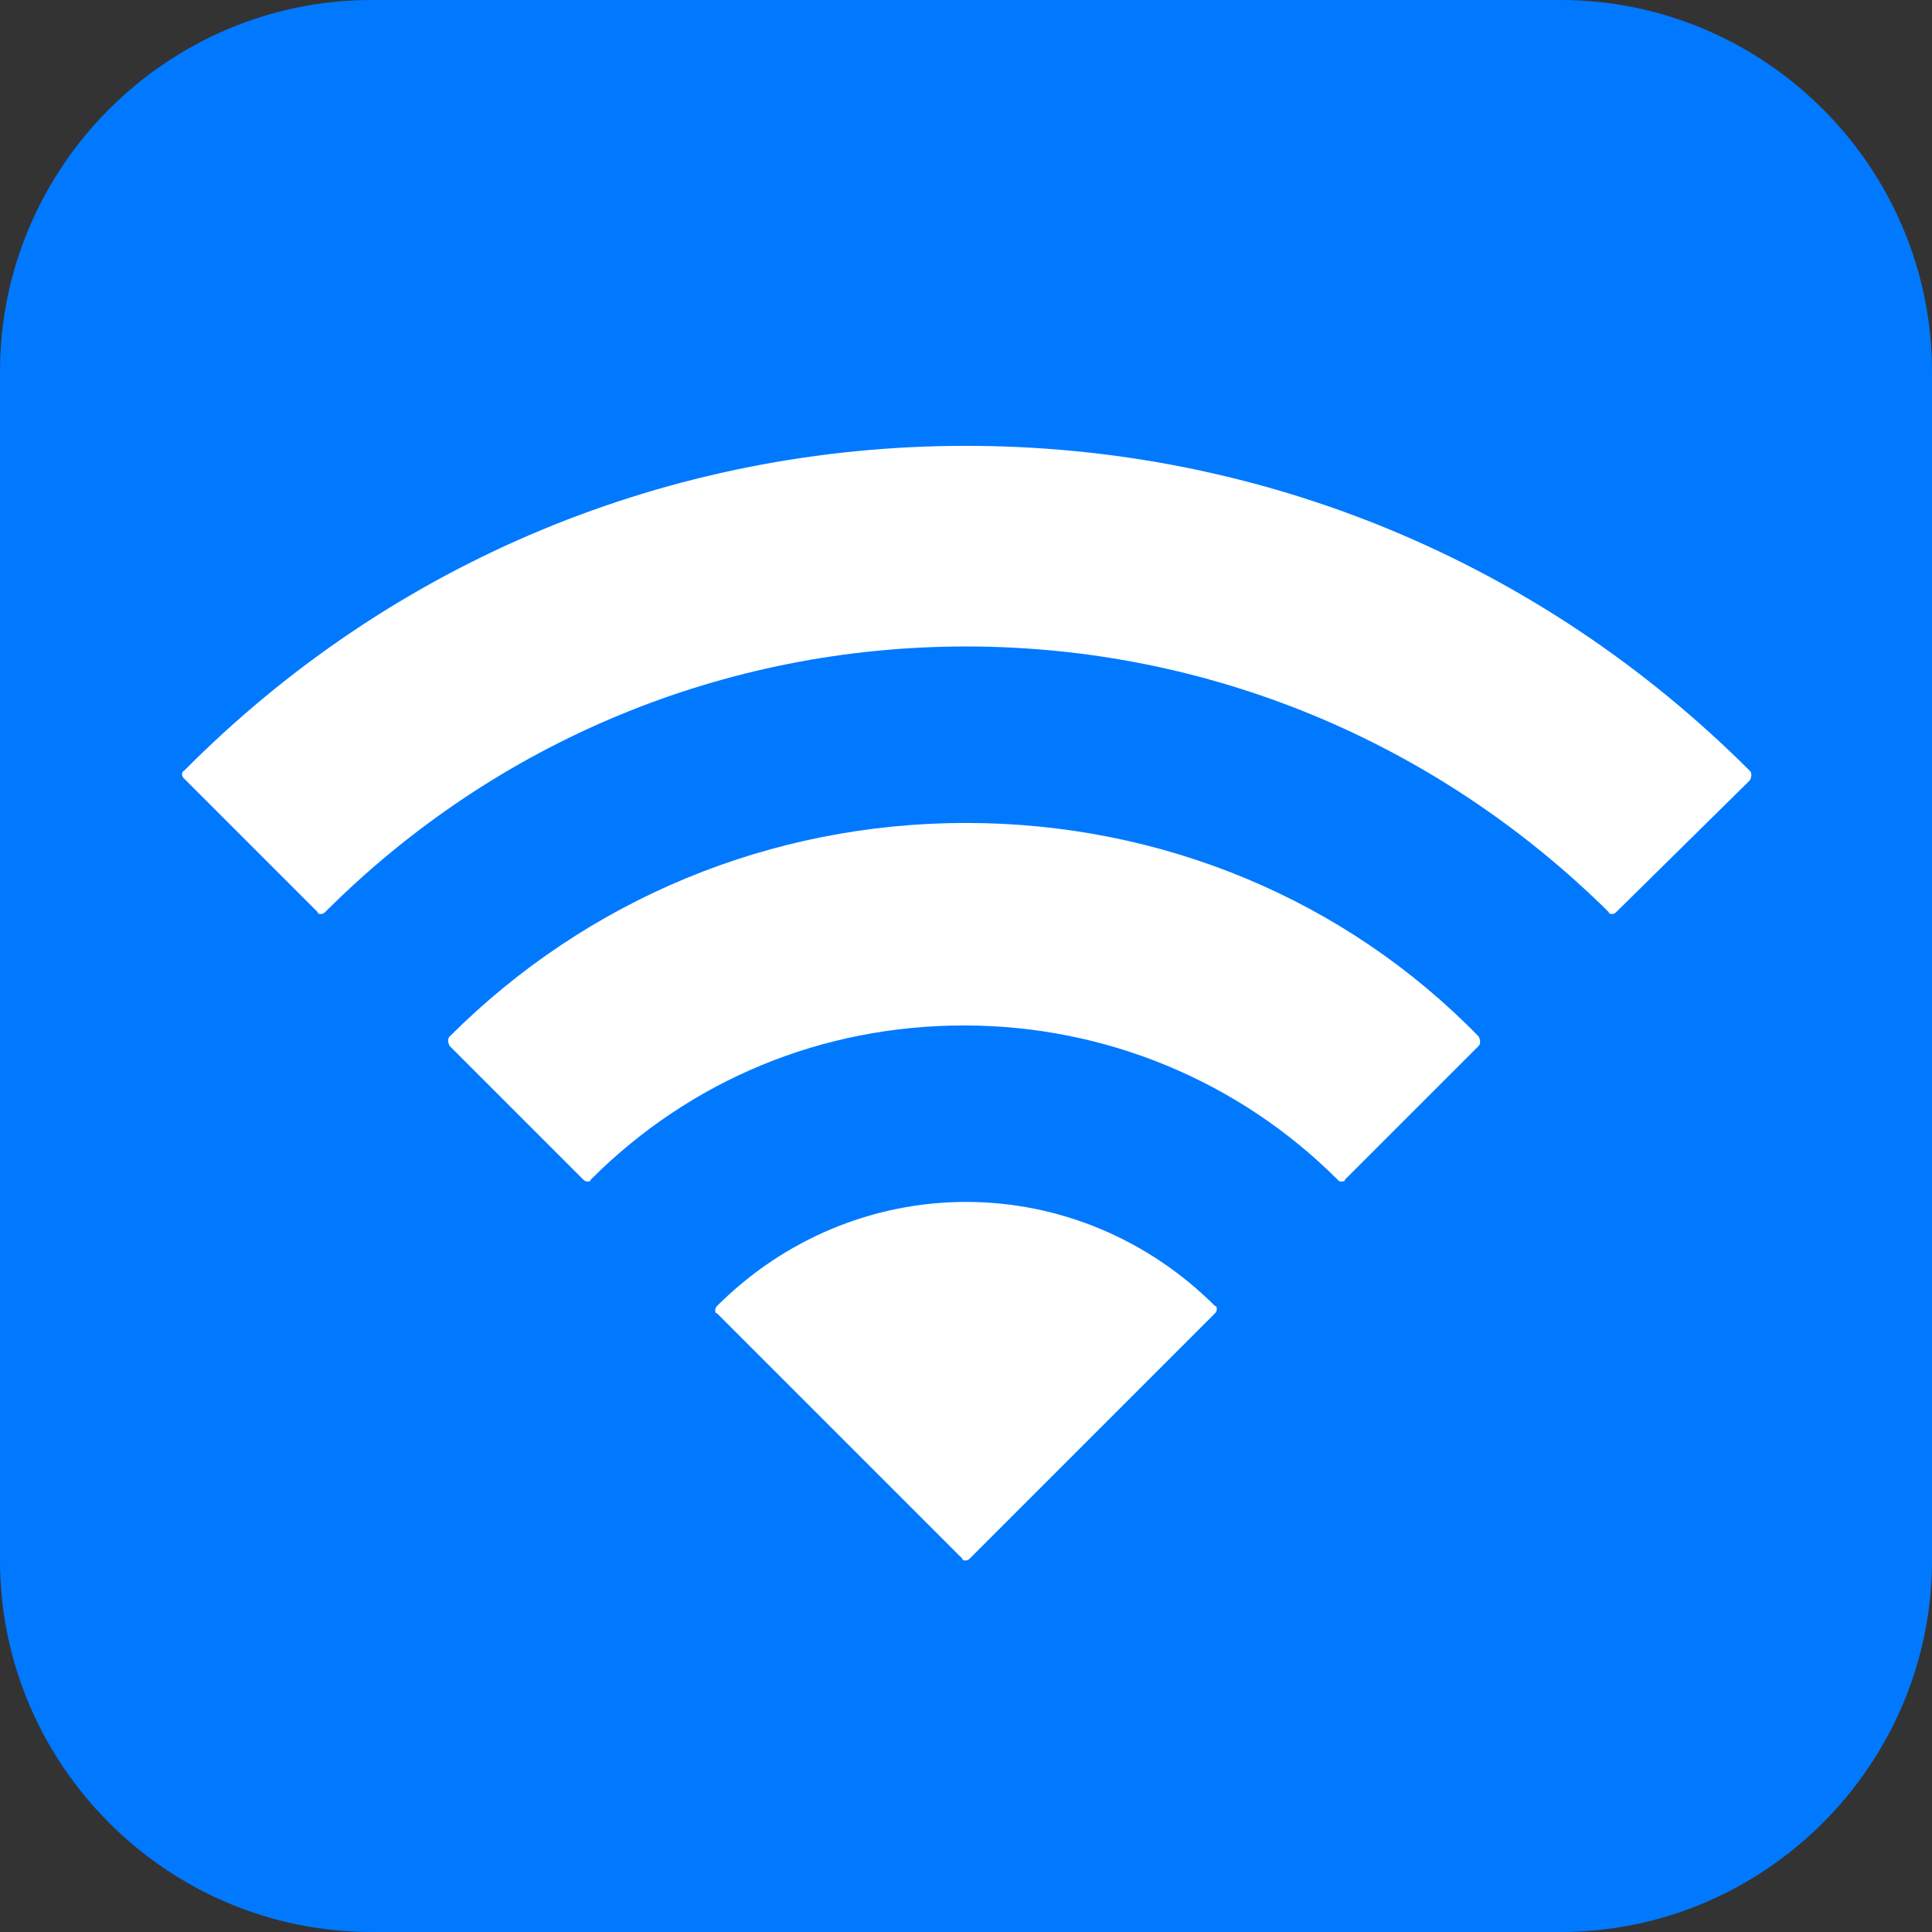
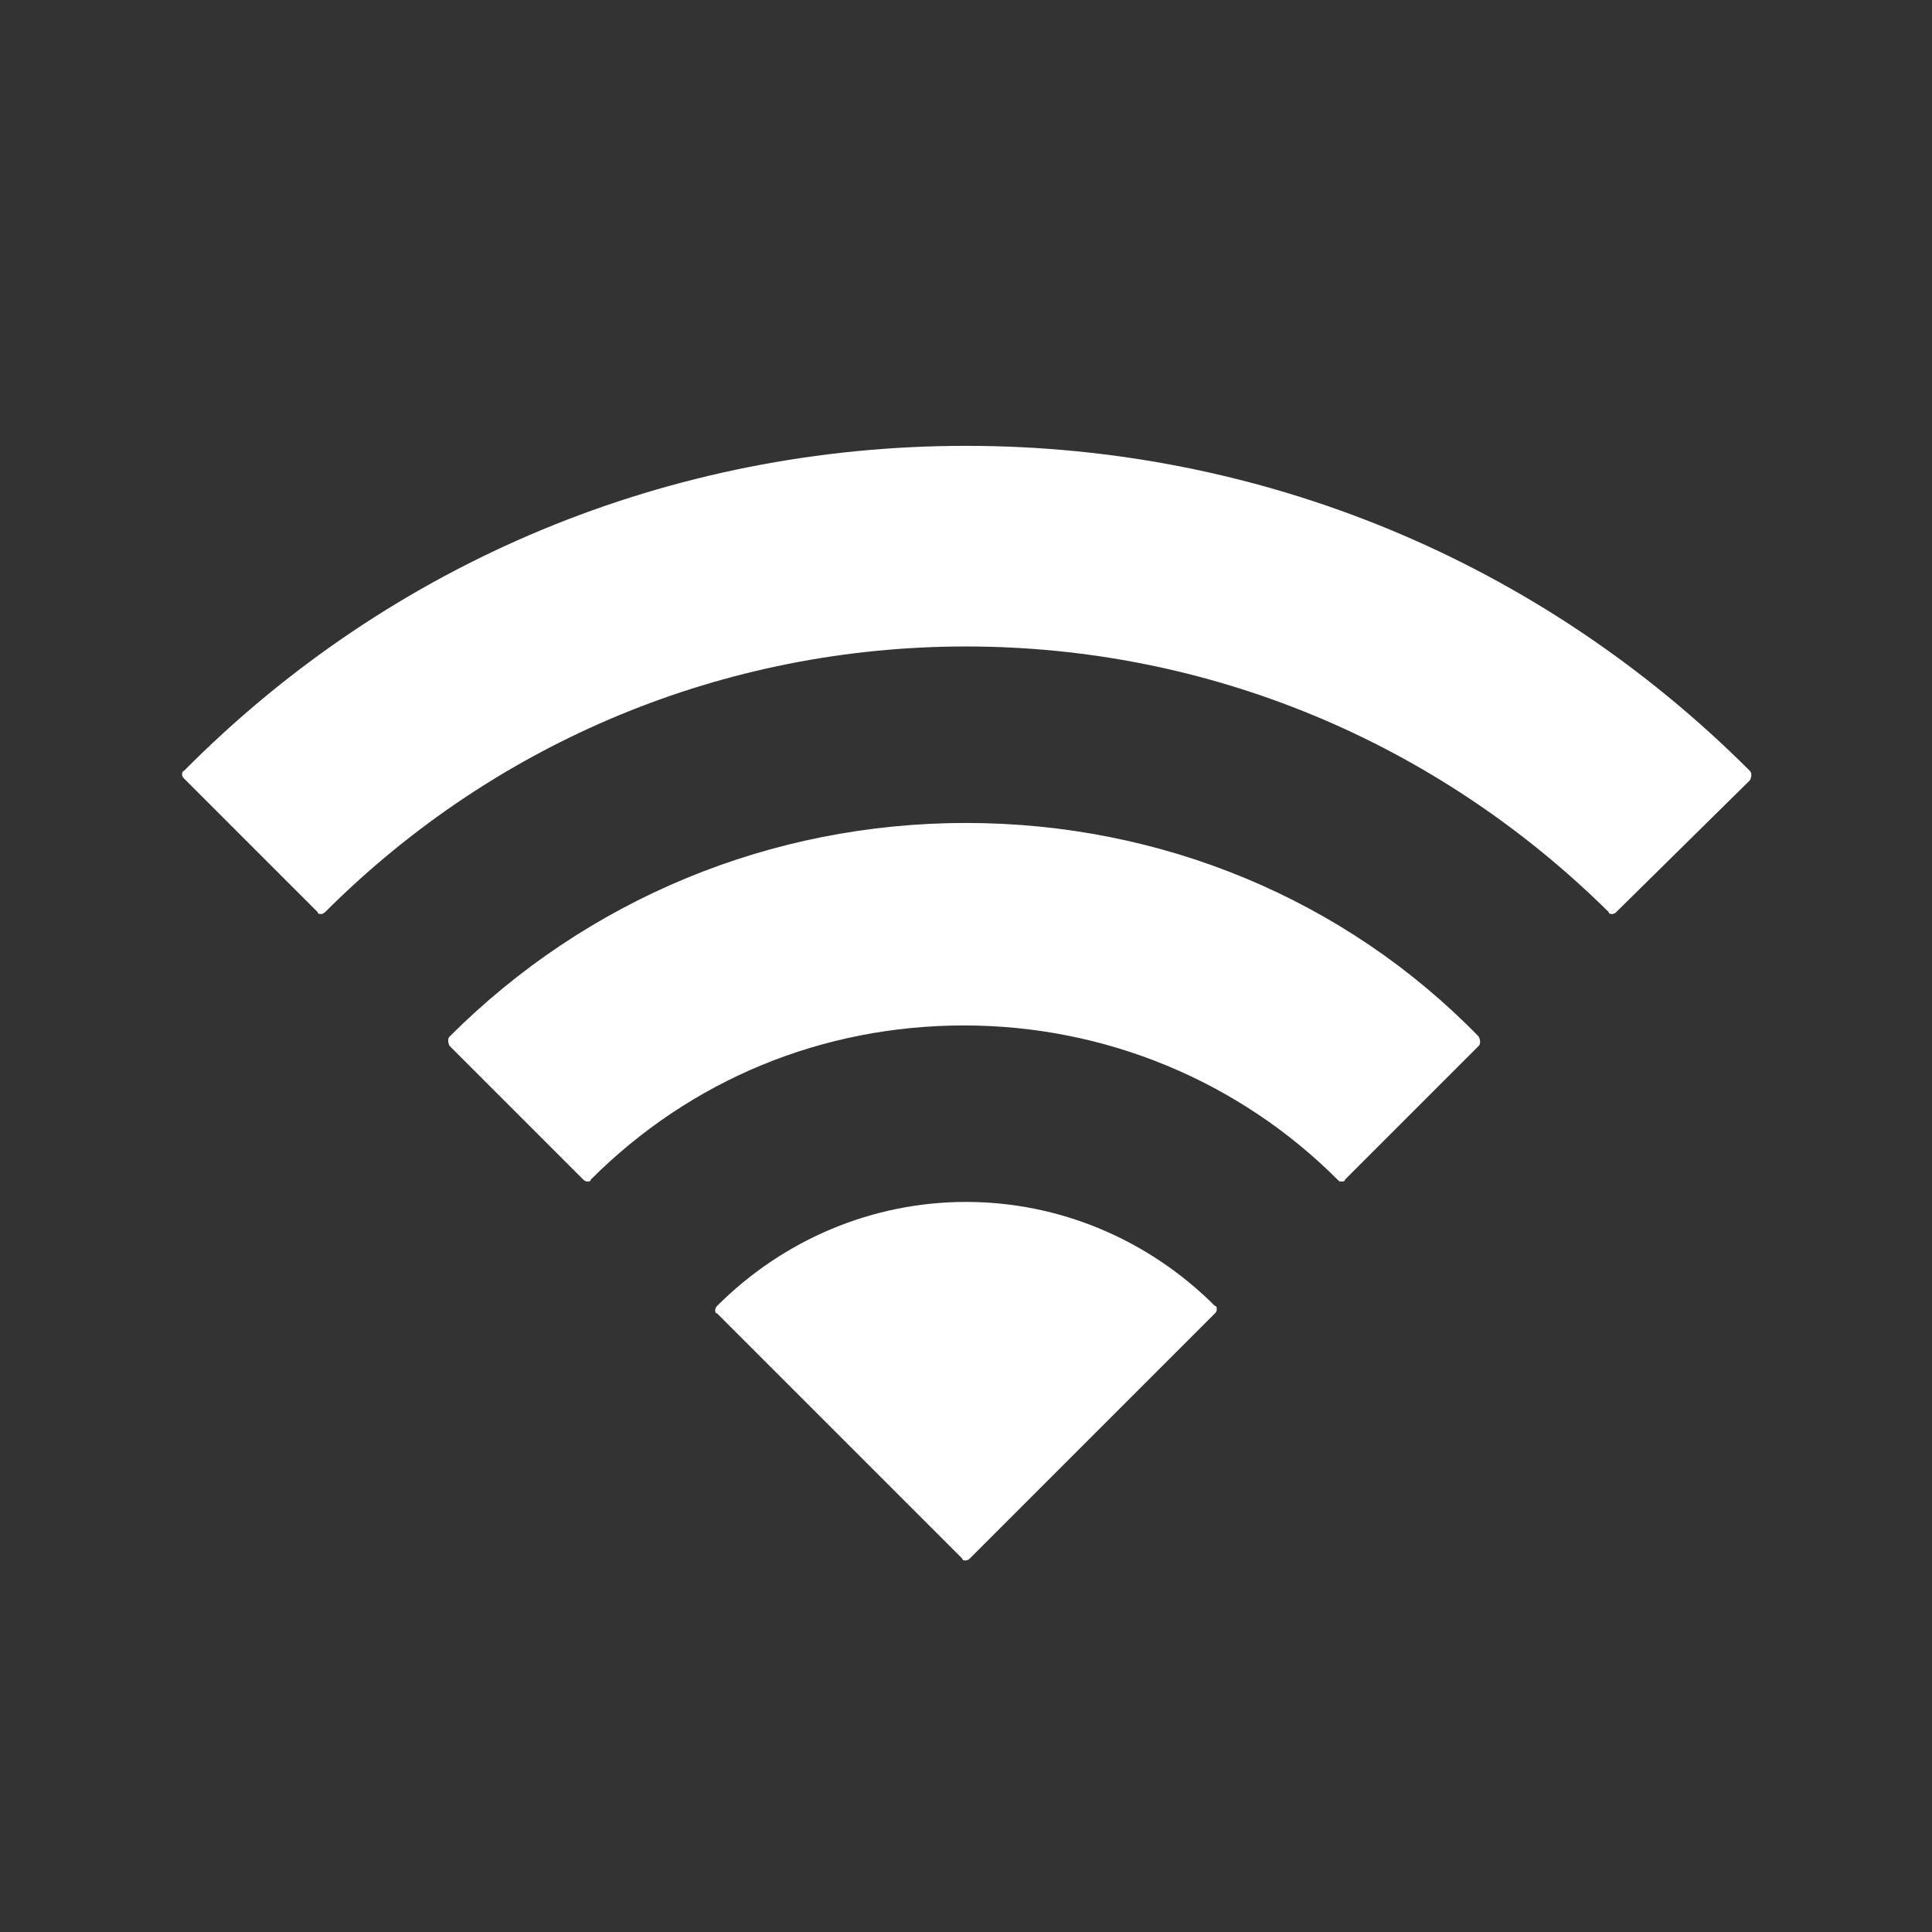
<svg xmlns="http://www.w3.org/2000/svg" id="Layer_1" x="0px" y="0px" viewBox="0 0 104 104" xml:space="preserve">
  <rect x="0" y="0" width="104" height="104" fill="#333333" stroke="none" />
  <g id="ic_x5F_14">
-     <path id="bg_18_" fill="#0079FF" d="M84,104H20C9,104,0,95,0,84V20C0,9,9,0,20,0h64c11,0,20,9,20,20v64C104,95,95,104,84,104z" />
    <path fill="#FFFFFF" d="M94.2,41.5c0.1,0.1,0.1,0.3,0,0.5L87,49.1c-0.1,0.1-0.2,0.1-0.2,0.1c-0.1,0-0.2,0-0.2-0.1 C77.3,39.9,65,34.8,52,34.8s-25.3,5.1-34.5,14.3c0,0-0.1,0.1-0.2,0.1s-0.2,0-0.2-0.1l-7.2-7.2c-0.1-0.1-0.1-0.2-0.1-0.2 s0-0.2,0.1-0.2C21.1,30.2,36.1,24,52,24S82.9,30.2,94.2,41.5z M52,44.3c-10.5,0-20.4,4.1-27.8,11.5c-0.1,0.1-0.1,0.3,0,0.5l7.2,7.2 c0,0,0.1,0.1,0.2,0.1s0.2,0,0.2-0.1c5.4-5.4,12.5-8.3,20.1-8.3s14.8,3,20.1,8.3c0.1,0.1,0.1,0.1,0.2,0.1s0.2,0,0.2-0.1l0,0l7.2-7.2 c0.1-0.1,0.1-0.3,0-0.5C72.4,48.4,62.5,44.3,52,44.3z M65.5,70.5c0-0.1,0-0.2-0.1-0.2c-3.6-3.6-8.4-5.6-13.4-5.6s-9.8,2-13.4,5.6 c-0.1,0.1-0.1,0.2-0.1,0.2c0,0.1,0,0.2,0.1,0.2l13.2,13.2c0,0.1,0.1,0.1,0.2,0.1c0,0,0.1,0,0.2-0.1l0,0l13.2-13.2 C65.5,70.6,65.5,70.5,65.5,70.5z" />
  </g>
</svg>